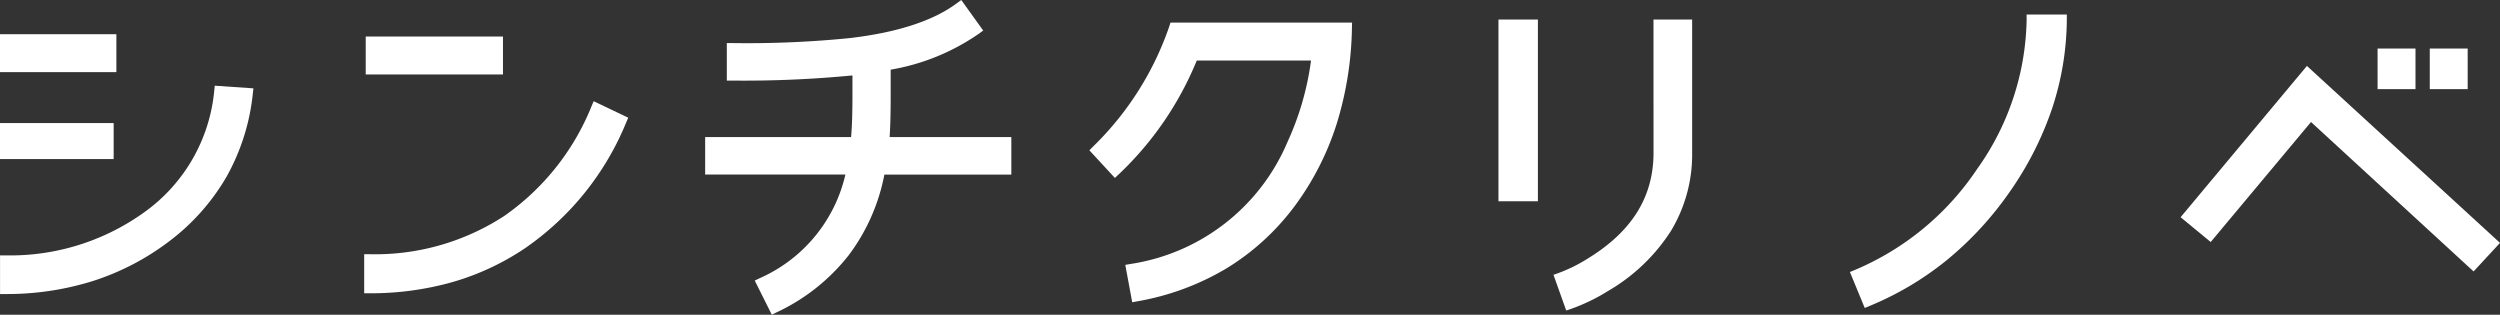
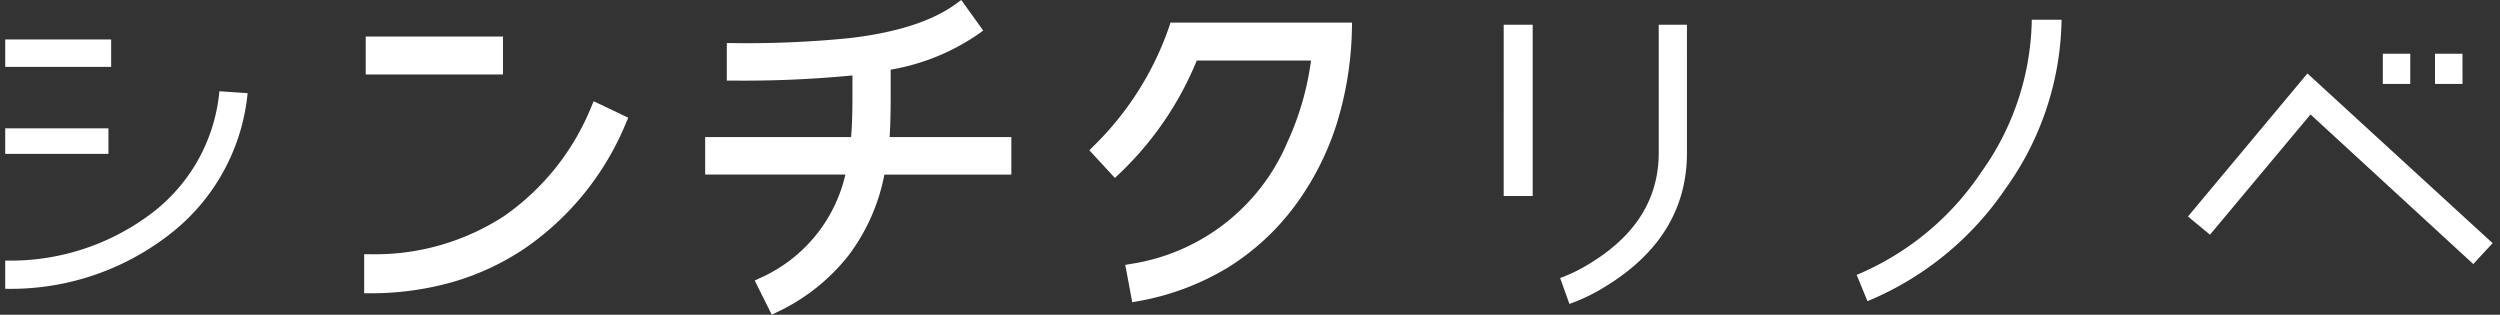
<svg xmlns="http://www.w3.org/2000/svg" width="239.266" height="30.119" viewBox="0 0 239.266 30.119">
  <rect x="0" y="0" width="239.266" height="30.119" fill="#333333" stroke="none" />
  <g transform="translate(-991.922 -632.98)">
    <path d="M345.758,90.011,334.325,103.7l2.109,1.739,9.62-11.507,15.577,14.319,1.85-2Zm9.842-1.887h-2.627V91.01H355.6Zm4.995,0h-2.627V91.01H360.6Zm-41.218-3.256a25.677,25.677,0,0,1-4.828,14.578,26.753,26.753,0,0,1-11.933,9.842l1.036,2.516a29.689,29.689,0,0,0,13.209-10.767,28.326,28.326,0,0,0,5.365-16.169Zm-47.767.481h-2.775V101.74h2.775Zm14.763,0h-2.7V97.6q0,6.549-6.512,10.545a15.141,15.141,0,0,1-2.923,1.443l.888,2.479a17.459,17.459,0,0,0,3.441-1.665q7.806-4.773,7.807-12.8Zm-49.062.3a29.657,29.657,0,0,1-7.437,11.729L231.65,99.3a30.6,30.6,0,0,0,7.474-11.026h11.84a27.633,27.633,0,0,1-2.368,8.51A19.868,19.868,0,0,1,233.2,108.733l.481,2.59a22.858,22.858,0,0,0,14.8-8.991,28.454,28.454,0,0,0,5.328-16.687ZM221.215,96.6H209.523q.148-1.479.148-4.329V89.234a20.753,20.753,0,0,0,8.658-3.441l-1.517-2.109Q213.3,86.312,206.3,87.125a98.045,98.045,0,0,1-11.322.481V90.2h.074a102.288,102.288,0,0,0,11.951-.555v2.442a38.566,38.566,0,0,1-.185,4.514H192.91v2.59h13.542a14.757,14.757,0,0,1-8.621,10.878l1.184,2.368a17.515,17.515,0,0,0,10.138-13.246h12.062Zm-39.22-3.256a23.848,23.848,0,0,1-8.547,10.73,23.017,23.017,0,0,1-13.172,3.737v2.738a25.524,25.524,0,0,0,14.578-4.2A26.441,26.441,0,0,0,184.4,94.488Zm-9.435-6.364H160.424V89.6H172.56ZM135.3,95.265h-9.879v2.442H135.3Zm10.619-3.552a16.551,16.551,0,0,1-6.956,12.025,22.364,22.364,0,0,1-13.542,4.181v2.7a24.747,24.747,0,0,0,15.355-4.921,19.448,19.448,0,0,0,7.844-13.8Zm-10.36-4.958H125.422v2.627H135.56Z" transform="translate(867 550)" fill="#fff" />
-     <path d="M124.922,86.256H136.06v3.627H124.922Zm10.138,1h-9.138v1.627h9.138Zm10.415,3.926,3.7.254-.058.519a20.566,20.566,0,0,1-2.5,7.915,20.777,20.777,0,0,1-5.533,6.227,24.285,24.285,0,0,1-7.246,3.77,27.537,27.537,0,0,1-8.412,1.254h-.5v-3.7h.5a21.965,21.965,0,0,0,13.247-4.086,16.135,16.135,0,0,0,6.754-11.674Zm2.585,1.179-1.7-.116a17.426,17.426,0,0,1-2.153,6.481,17.819,17.819,0,0,1-4.946,5.415,22.811,22.811,0,0,1-13.338,4.275v1.7a24.245,24.245,0,0,0,14.553-4.817A19.01,19.01,0,0,0,148.06,92.362Zm-23.138,2.4H135.8v3.442H124.922Zm9.879,1h-8.879v1.442H134.8Z" transform="translate(867 550)" fill="#fff" />
    <path d="M159.924,86.478H173.06v3.627H159.924Zm12.136,1H160.924v1.627H172.06Zm9.68,5.189,3.309,1.577-.19.442a27.049,27.049,0,0,1-9.727,12.077,24.582,24.582,0,0,1-6.911,3.215,28.711,28.711,0,0,1-7.945,1.07h-.5v-3.738h.5a22.637,22.637,0,0,0,12.893-3.652,23.471,23.471,0,0,0,8.367-10.512Zm2.007,2.064-1.5-.716a24.268,24.268,0,0,1-8.518,10.471,23.441,23.441,0,0,1-12.951,3.818v1.738a25,25,0,0,0,13.8-4.111A25.921,25.921,0,0,0,183.747,94.731Z" transform="translate(867 550)" fill="#fff" />
    <path d="M216.921,82.98l2.1,2.922-.4.294a21,21,0,0,1-8.456,3.452v2.621c0,1.579-.035,2.864-.1,3.829h11.648v3.59h-12.15a18.684,18.684,0,0,1-3.4,7.7,18.945,18.945,0,0,1-6.932,5.493l-.444.214-1.631-3.262.456-.221a14.351,14.351,0,0,0,8.221-9.928H192.41V96.1h13.965c.088-.925.132-2.272.132-4.014V90.2a108.107,108.107,0,0,1-11.451.493h-.574v-3.59h.5a98.12,98.12,0,0,0,11.259-.477c4.556-.531,8.01-1.656,10.271-3.346Zm.709,2.7-.933-1.3c-2.4,1.632-5.871,2.722-10.335,3.242a95.988,95.988,0,0,1-10.88.484V89.7a100.267,100.267,0,0,0,11.464-.551l.561-.069v3.007a39.392,39.392,0,0,1-.189,4.579l-.057.435H193.41v1.59h13.649l-.116.6a15.243,15.243,0,0,1-2.976,6.634,16.518,16.518,0,0,1-5.465,4.372l.737,1.475A17.065,17.065,0,0,0,208.661,99.1l.076-.409h11.978V97.1H208.971l.055-.549c.1-.972.146-2.412.146-4.28V88.82l.408-.076A20.939,20.939,0,0,0,217.63,85.679Z" transform="translate(867 550)" fill="#fff" />
    <path d="M236.943,85.145h17.38l-.012.511a32.693,32.693,0,0,1-1.467,9.2,26.769,26.769,0,0,1-3.959,7.776,23.244,23.244,0,0,1-6.562,6.023,25,25,0,0,1-8.55,3.163l-.49.089-.664-3.575.5-.088A19.474,19.474,0,0,0,248.14,96.574a27.18,27.18,0,0,0,2.256-7.8H239.46a31.229,31.229,0,0,1-7.467,10.889l-.368.348-2.442-2.646.333-.34a29.3,29.3,0,0,0,7.317-11.529Zm16.354,1H237.674a30.245,30.245,0,0,1-7.112,11.237l1.109,1.2a30.228,30.228,0,0,0,6.988-10.5l.125-.315h12.74l-.064.557a28.262,28.262,0,0,1-2.411,8.663,21.5,21.5,0,0,1-6.289,8.187,21.137,21.137,0,0,1-8.974,3.954l.3,1.605a22.4,22.4,0,0,0,14-8.7A27.912,27.912,0,0,0,253.3,86.145Z" transform="translate(867 550)" fill="#fff" />
-     <path d="M268.334,84.849h3.775v17.392h-3.775Zm2.775,1h-1.775v15.392h1.775Zm12.062-1h3.7V97.6a14.134,14.134,0,0,1-2.025,7.475,17.683,17.683,0,0,1-6.021,5.753,18.045,18.045,0,0,1-3.54,1.713l-.466.159L273.6,109.28l.474-.167a14.769,14.769,0,0,0,2.826-1.4c4.223-2.592,6.275-5.9,6.275-10.121Zm2.7,1h-1.7V97.6c0,4.532-2.271,8.223-6.75,10.972a16.614,16.614,0,0,1-2.548,1.311l.553,1.543a17.923,17.923,0,0,0,2.879-1.451c5.022-3.071,7.568-7.234,7.568-12.376Z" transform="translate(867 550)" fill="#fff" />
-     <path d="M318.881,84.369h3.849l0,.5a27.624,27.624,0,0,1-1.4,8.469,31.379,31.379,0,0,1-4.05,7.981,32.092,32.092,0,0,1-6.006,6.531,29.55,29.55,0,0,1-7.424,4.413l-.462.19-1.417-3.441.462-.191a26.379,26.379,0,0,0,11.711-9.664,25.3,25.3,0,0,0,4.74-14.3Zm2.835,1h-1.85a25.049,25.049,0,0,1-1.26,7.15,28.5,28.5,0,0,1-3.648,7.212,29.461,29.461,0,0,1-5.454,6,26.217,26.217,0,0,1-6.239,3.822l.655,1.592a29.379,29.379,0,0,0,12.529-10.4A28.044,28.044,0,0,0,321.716,85.369Z" transform="translate(867 550)" fill="#fff" />
-     <path d="M352.472,87.625H356.1v3.886h-3.627Zm2.627,1h-1.627v1.886H355.1Zm2.368-1h3.627v3.886h-3.627Zm2.627,1h-1.627v1.886h1.627Zm-14.385.664,18.479,16.937-2.53,2.732L346.1,94.657l-9.6,11.486-2.88-2.375Zm17.063,17L345.805,90.733l-10.775,12.9,1.338,1.1,9.638-11.528,15.6,14.337Z" transform="translate(867 550)" fill="#fff" />
  </g>
</svg>